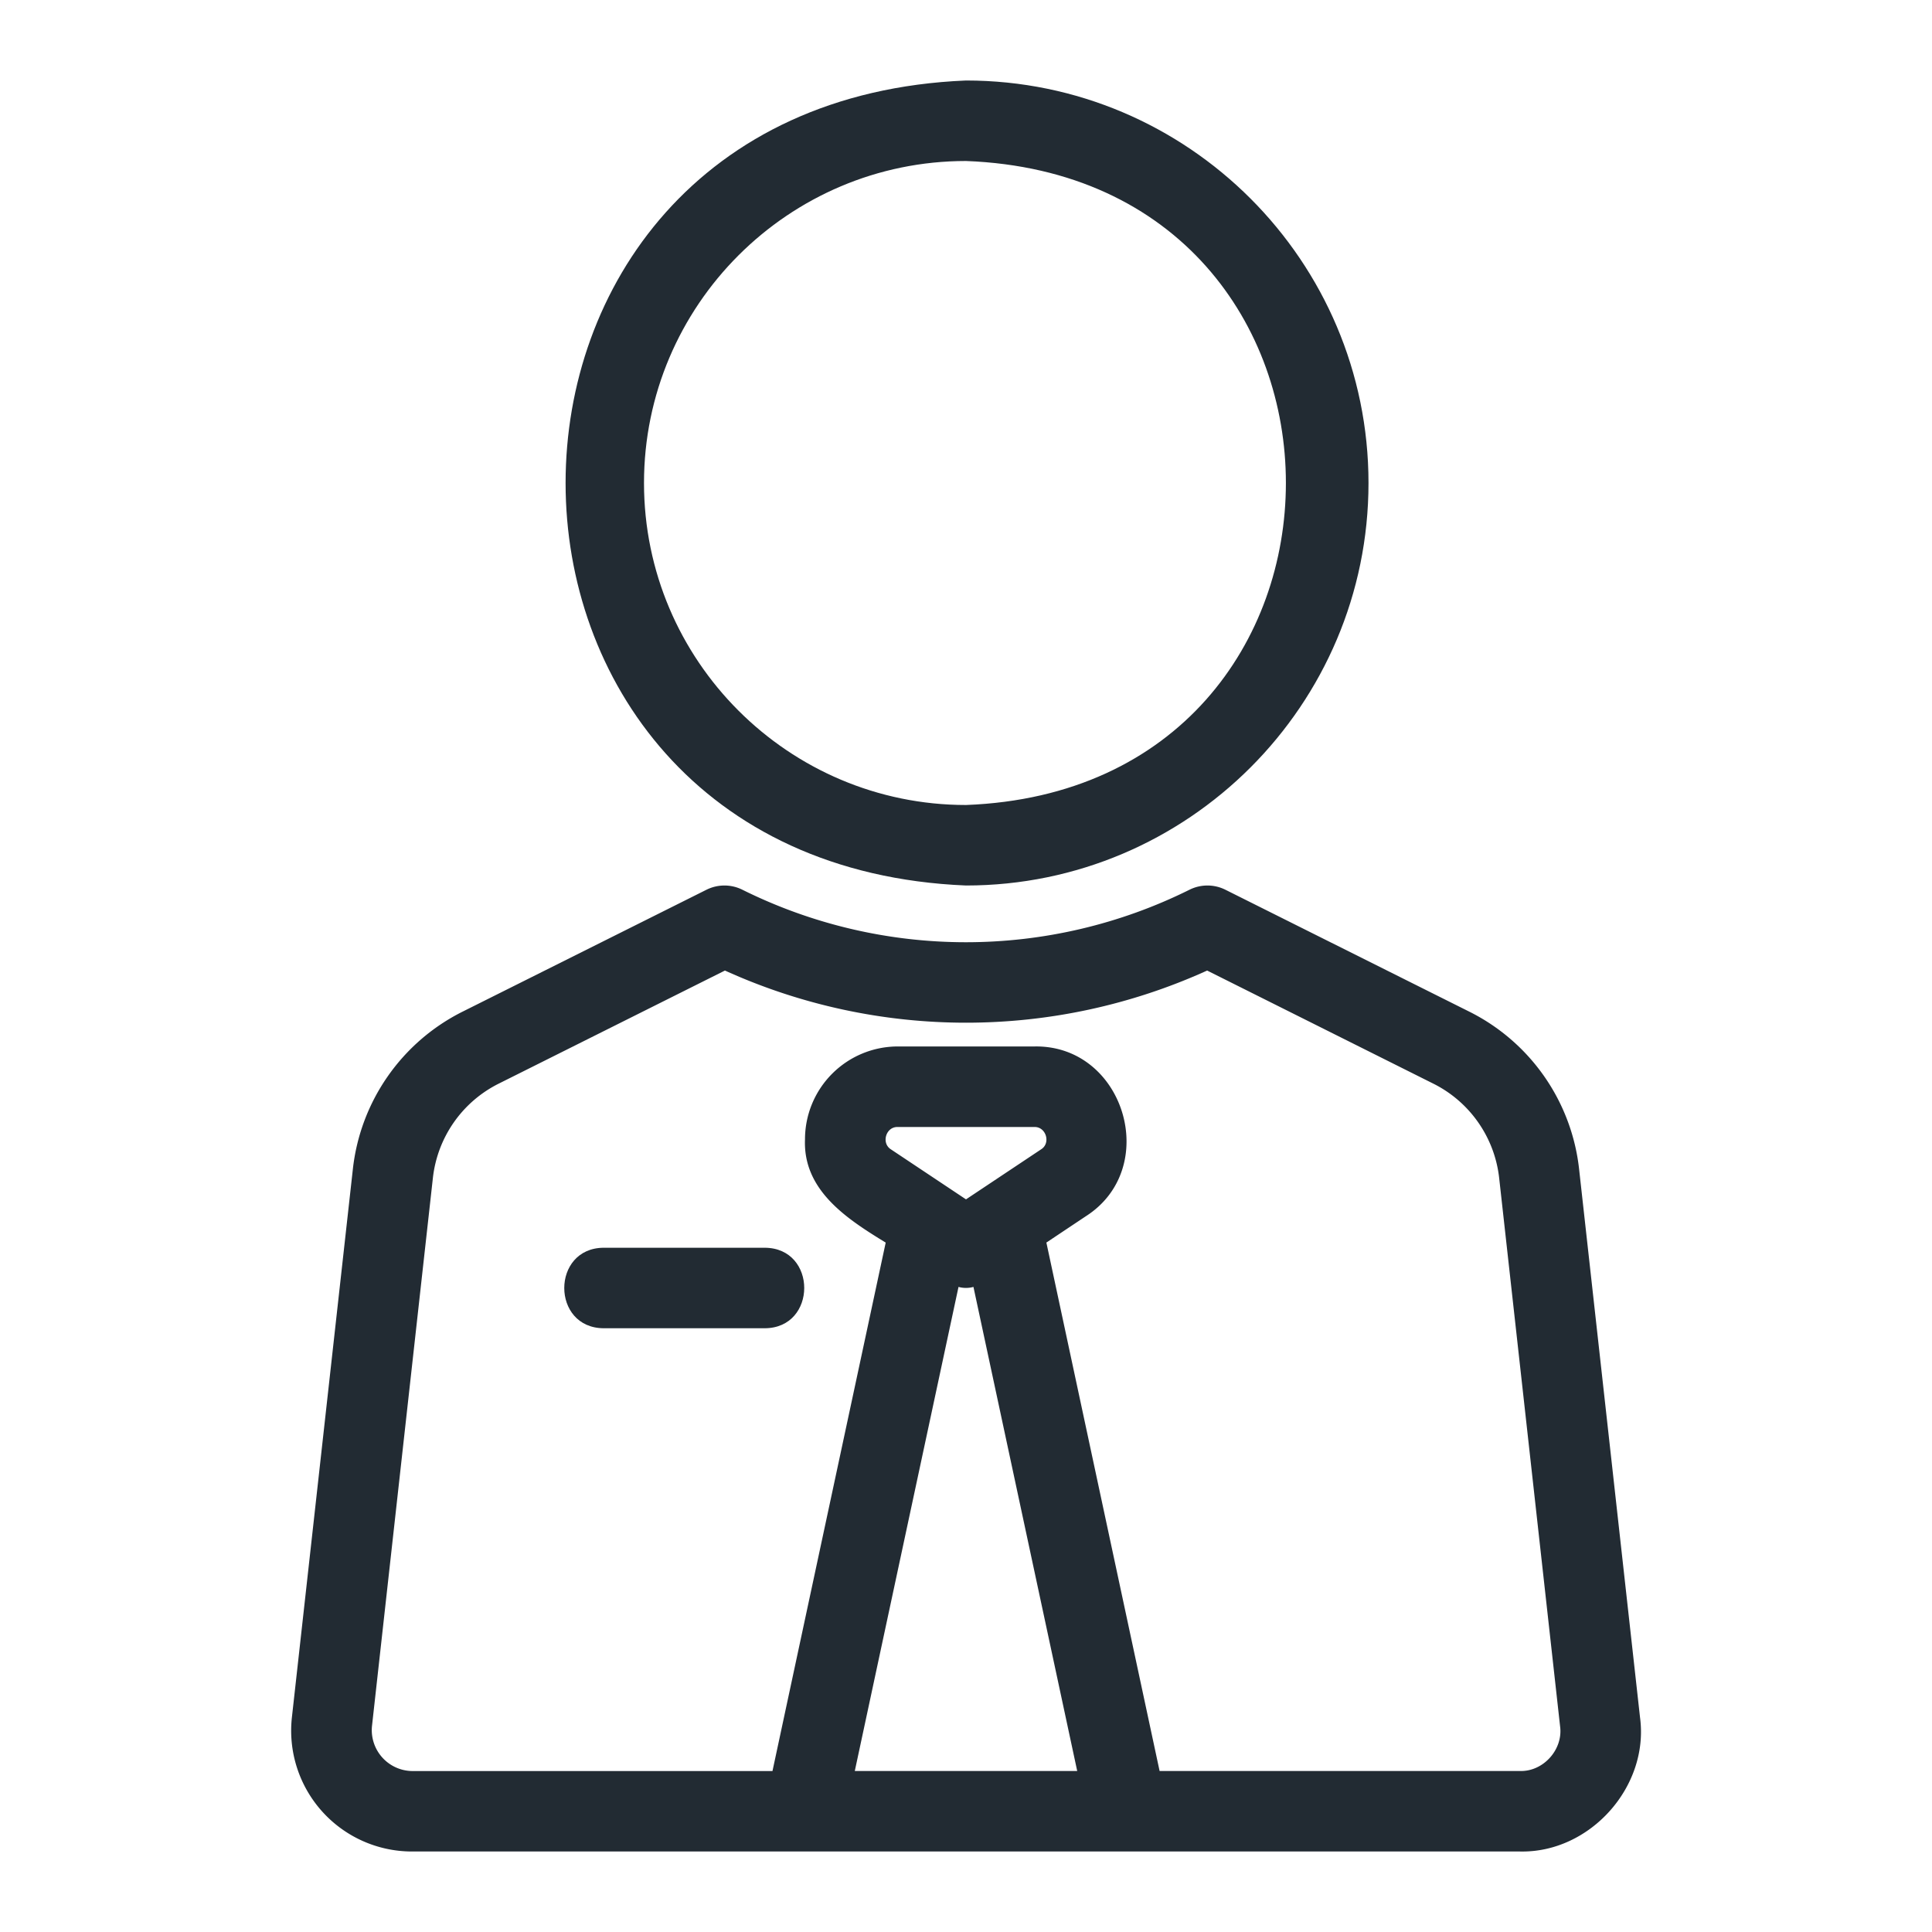
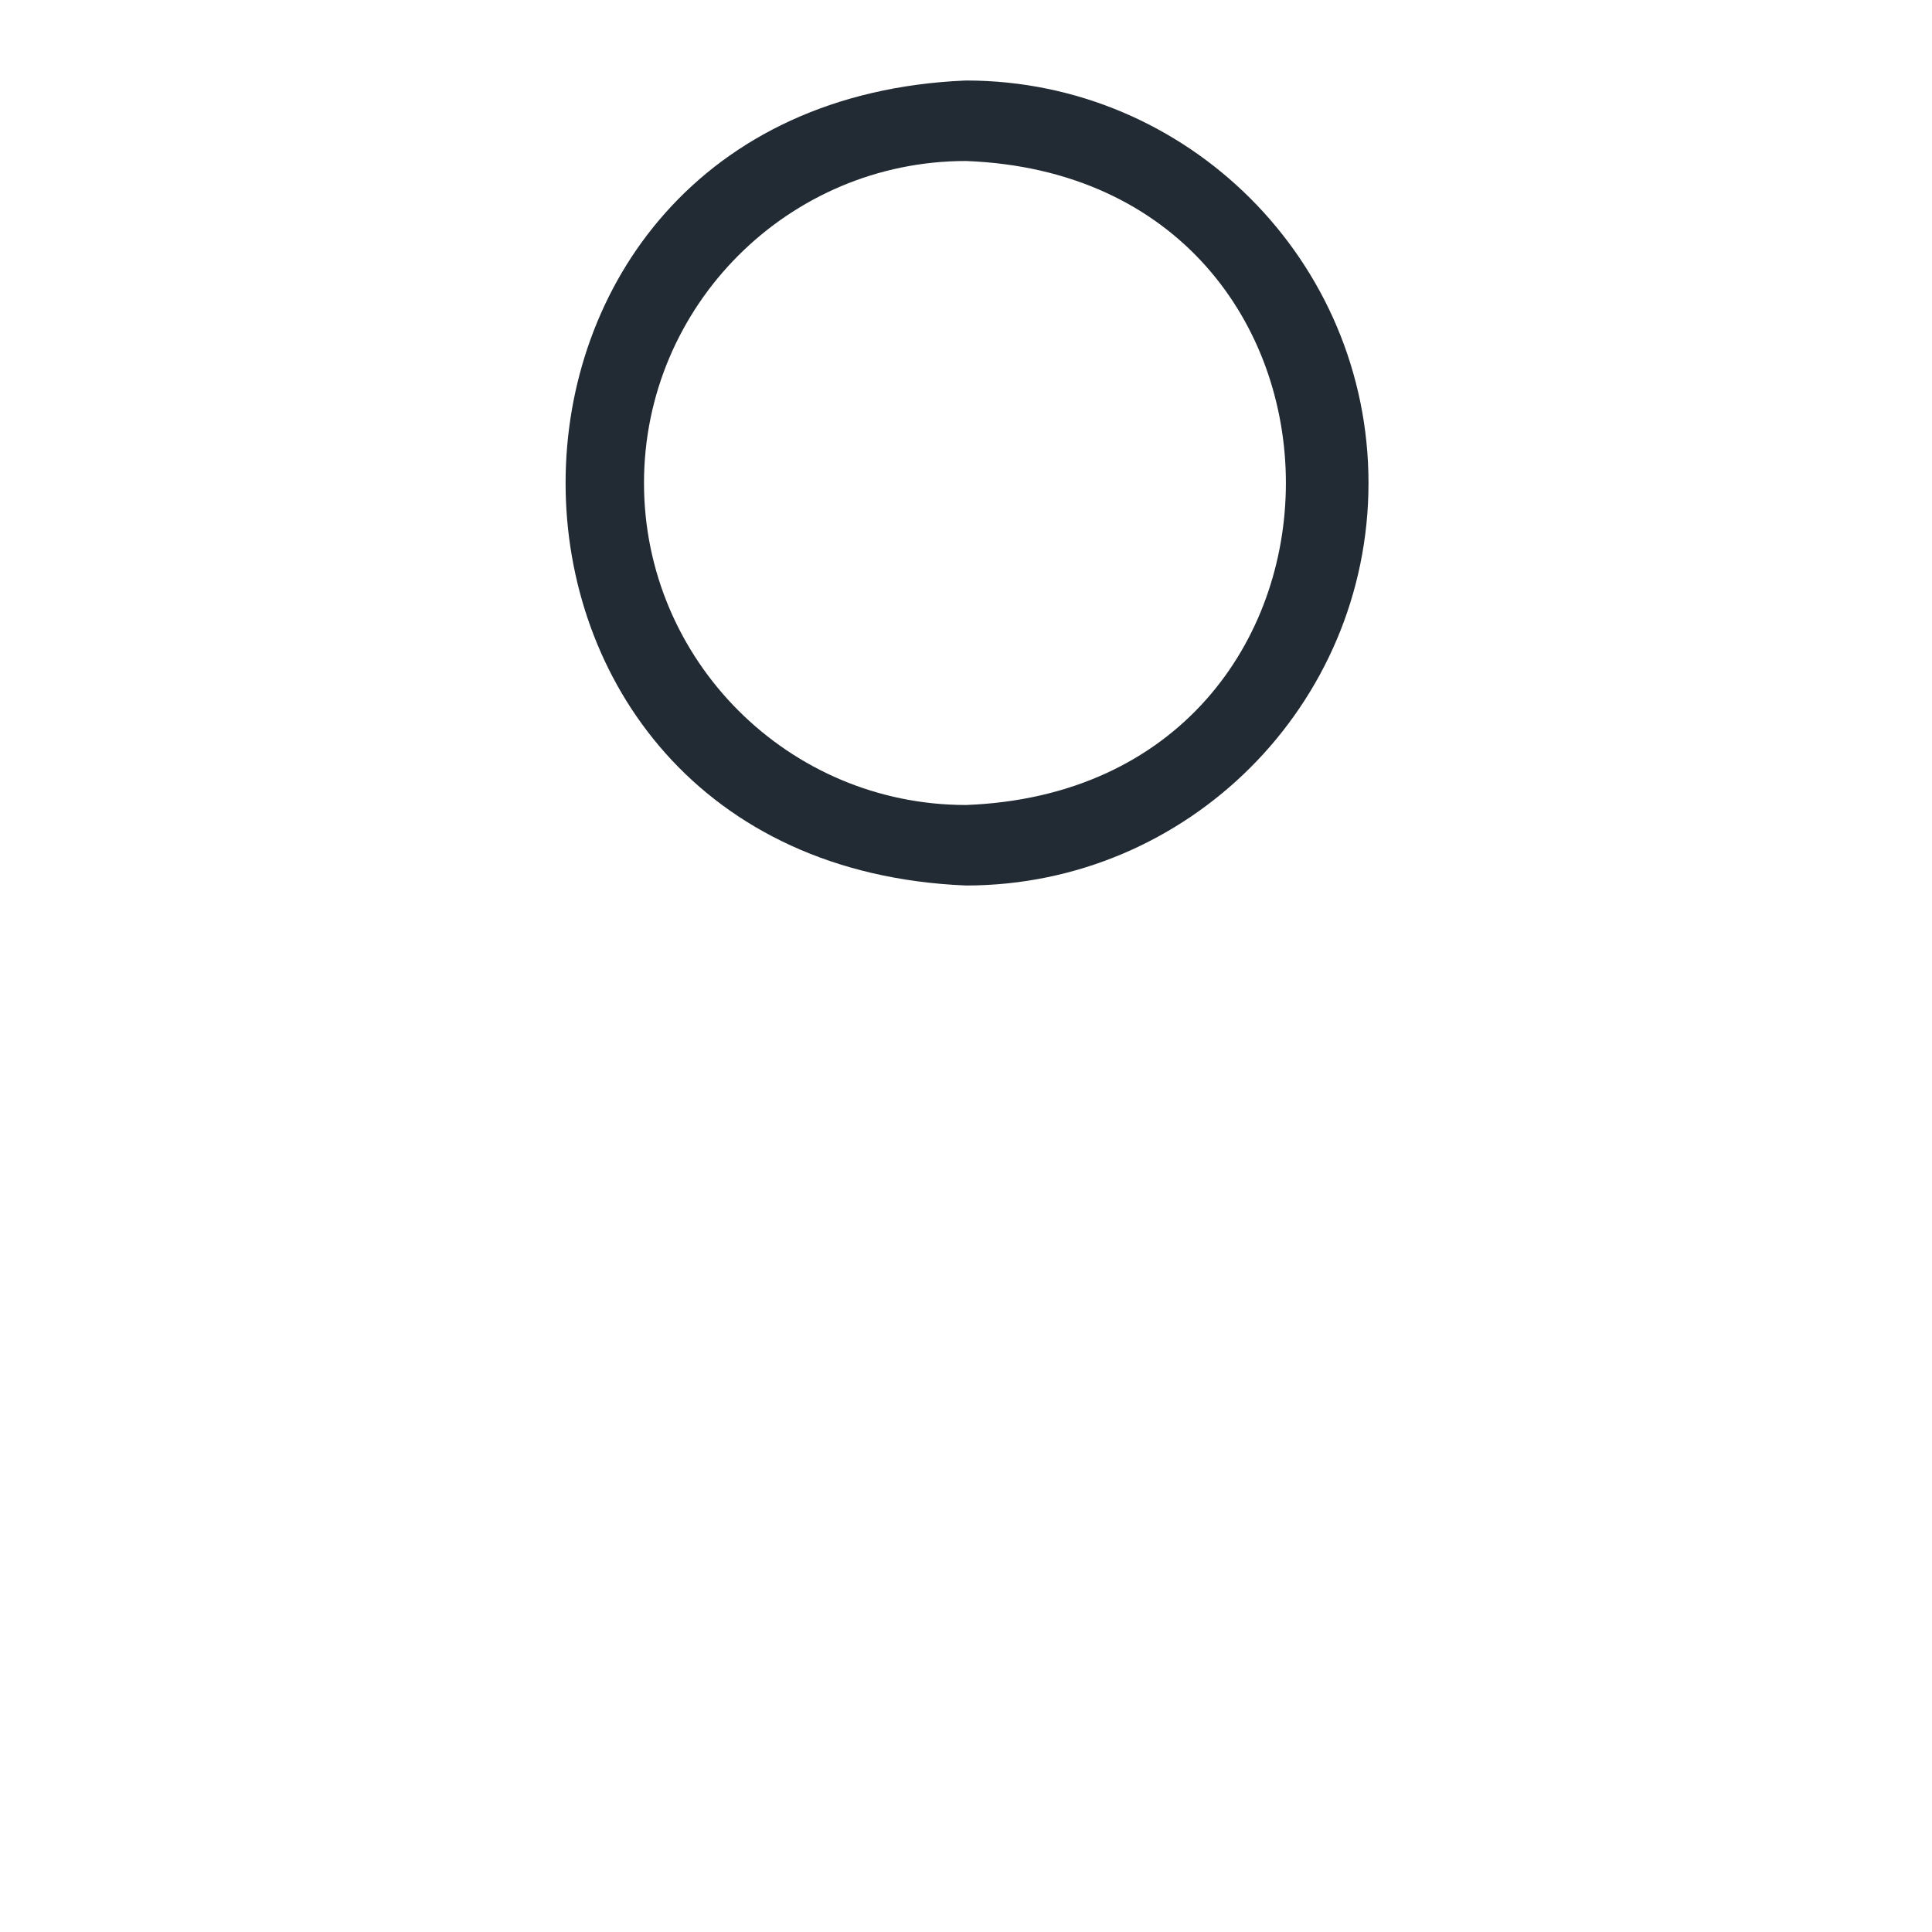
<svg xmlns="http://www.w3.org/2000/svg" version="1.1" width="512" height="512" x="0" y="0" viewBox="0 0 48 48" style="enable-background:new 0 0 512 512" xml:space="preserve" class="">
  <g>
    <path d="M34 12c0-5.514-4.486-10-10-10-13.266.549-13.262 19.453 0 20 5.514 0 10-4.486 10-10zm-18 0c0-4.411 3.589-8 8-8 10.598.402 10.596 15.599 0 16-4.411 0-8-3.589-8-8z" fill="#222b33" opacity="1" data-original="#000000" class="" />
-     <path d="M8.766 29.053 7.252 42.669A3.002 3.002 0 0 0 10.234 46h27.531c1.736.038 3.212-1.609 2.981-3.331l-1.513-13.616a4.984 4.984 0 0 0-2.733-3.921l-6.054-3.026a1 1 0 0 0-.895 0 12.478 12.478 0 0 1-11.105 0 1 1 0 0 0-.895 0l-6.054 3.026a4.987 4.987 0 0 0-2.731 3.921zM21.237 44l2.577-12.027a.697.697 0 0 0 .371 0L26.763 44zm1.066-16h3.395c.291-.009.415.401.168.555L24 29.798l-1.866-1.243c-.245-.155-.124-.564.169-.555zm-9.909-1.079 5.617-2.808a14.494 14.494 0 0 0 11.98 0l5.616 2.808a2.99 2.99 0 0 1 1.64 2.353L38.76 42.89c.078.574-.413 1.125-.993 1.11H28.81l-2.813-13.129.979-.653c1.881-1.2.96-4.26-1.276-4.219h-3.394A2.308 2.308 0 0 0 20 28.303c-.054 1.274 1.048 1.983 2.005 2.569l-2.813 13.129h-8.957a1.017 1.017 0 0 1-.994-1.11l1.513-13.616a2.988 2.988 0 0 1 1.64-2.354z" fill="#222b33" opacity="1" data-original="#000000" class="" />
-     <path d="M15 33h4c1.307-.005 1.309-1.995 0-2h-4c-1.307.005-1.309 1.995 0 2z" fill="#222b33" opacity="1" data-original="#000000" class="" />
  </g>
</svg>